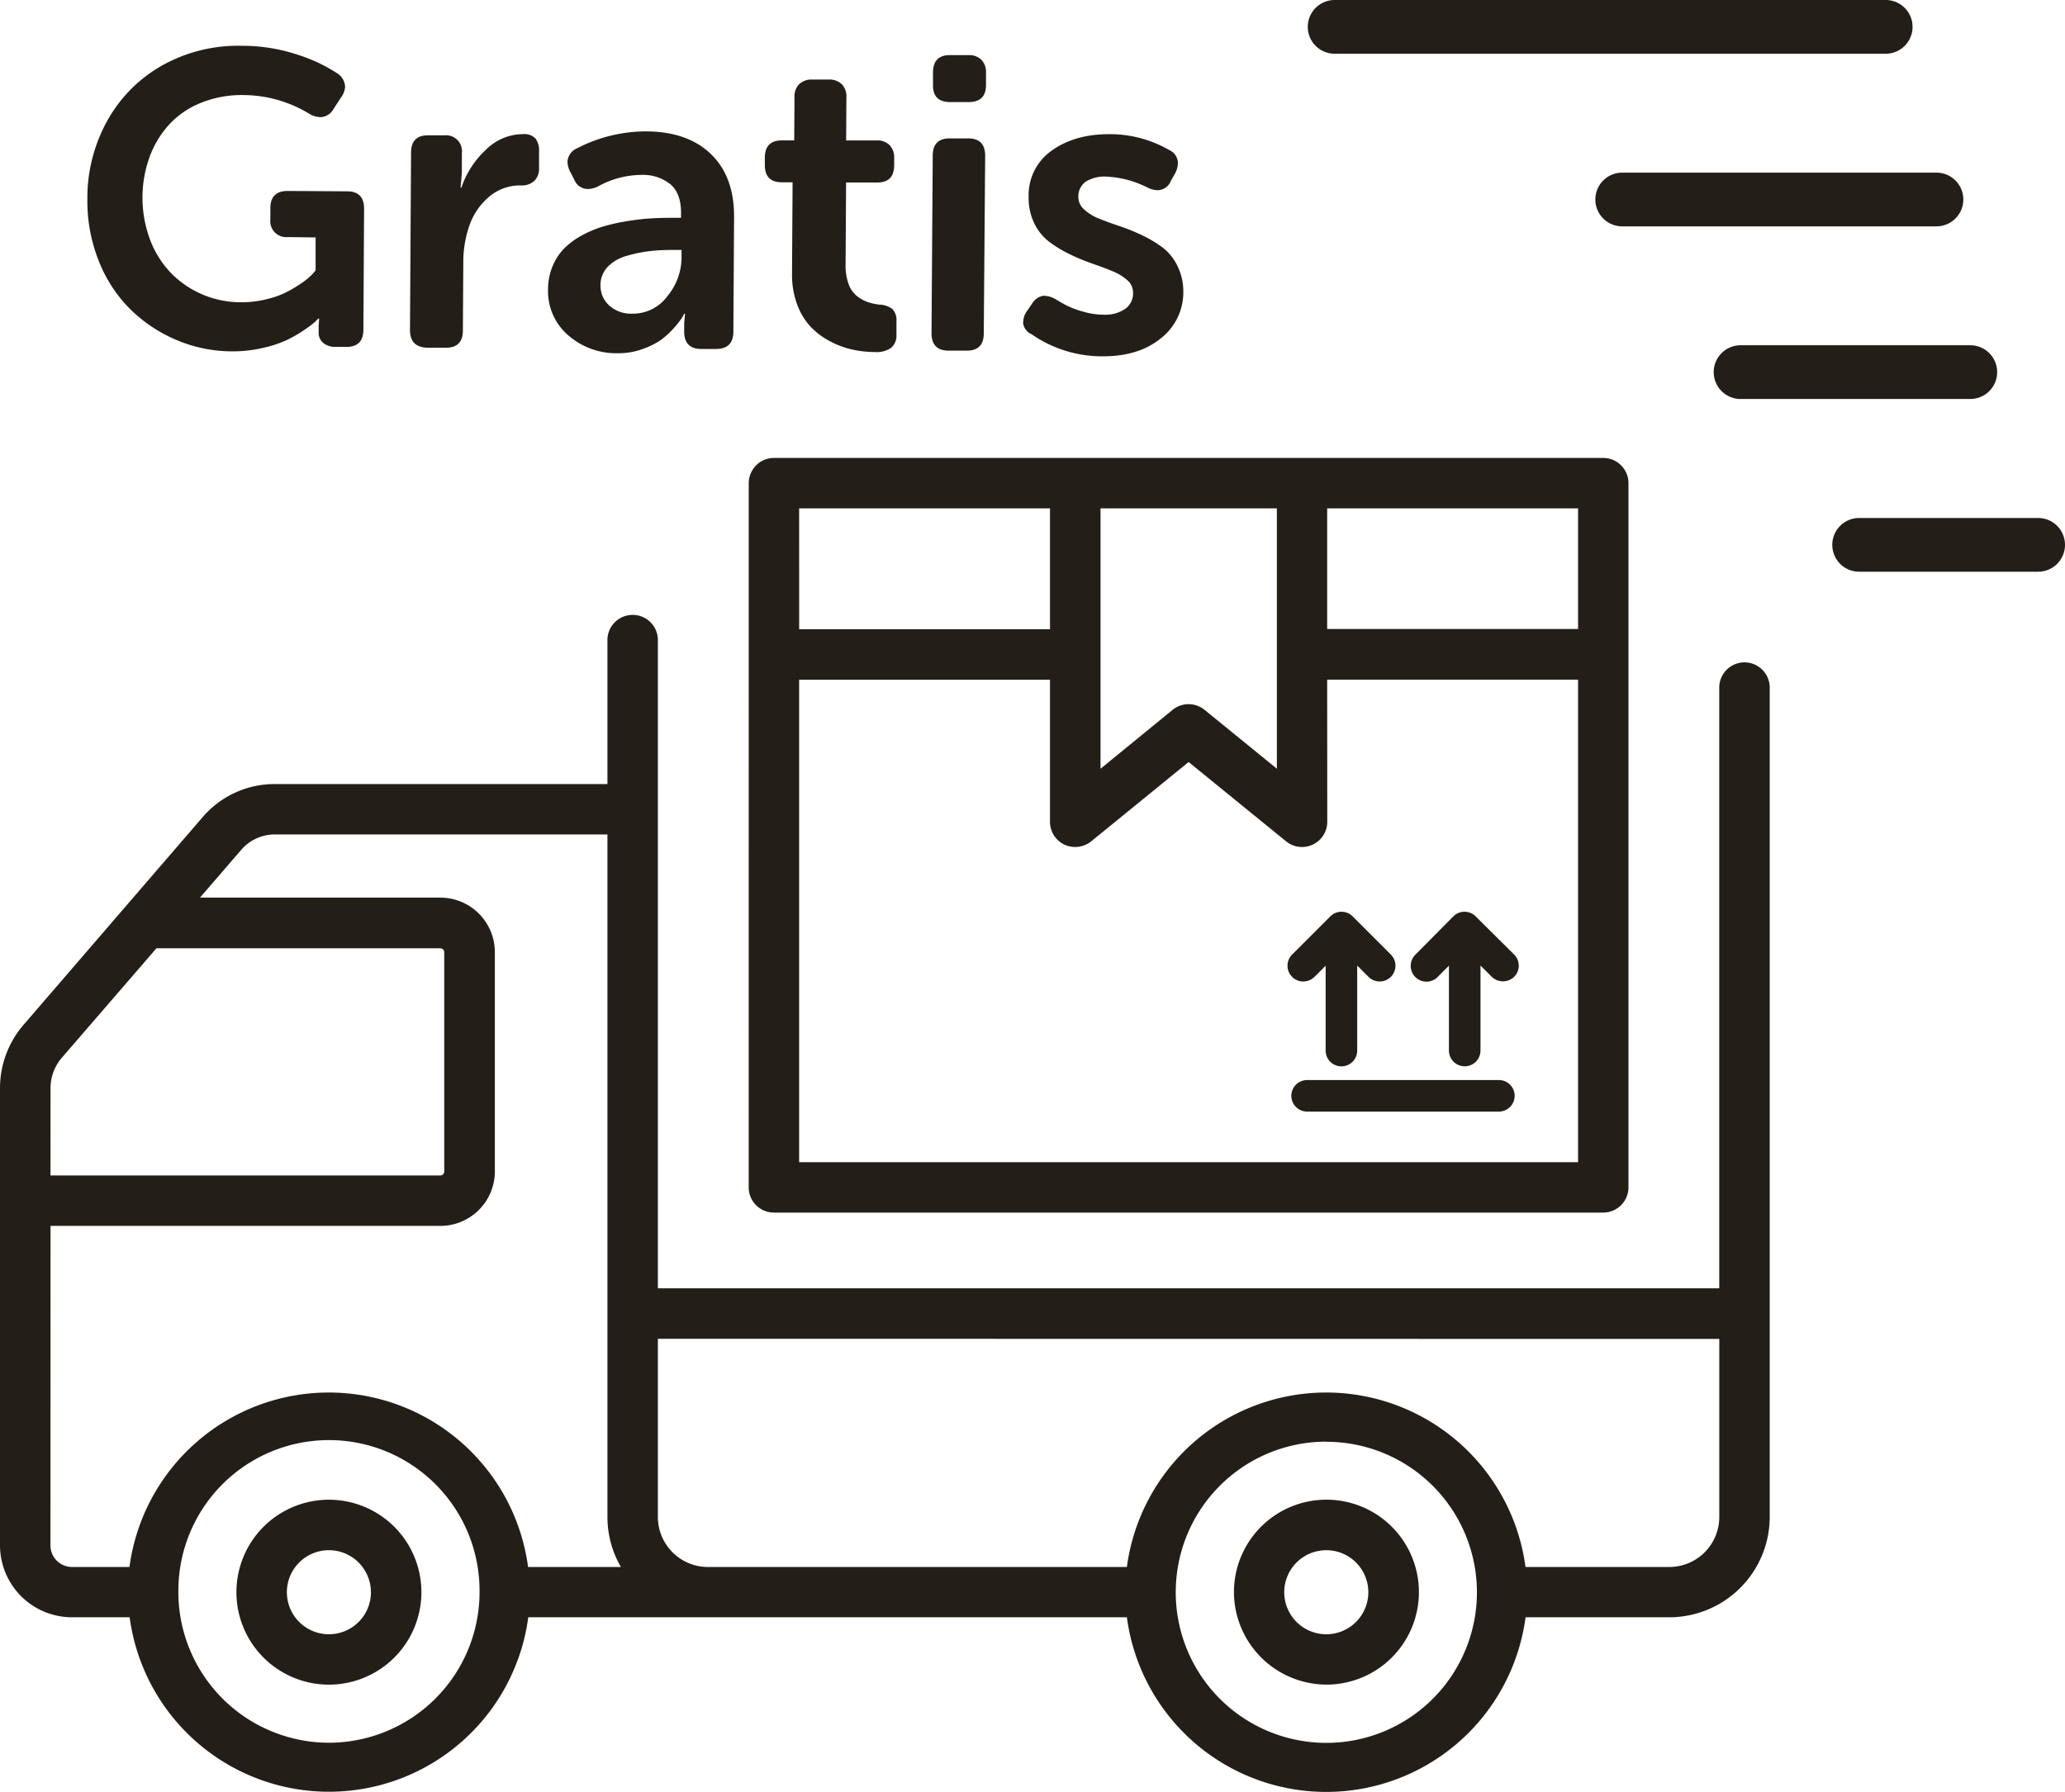
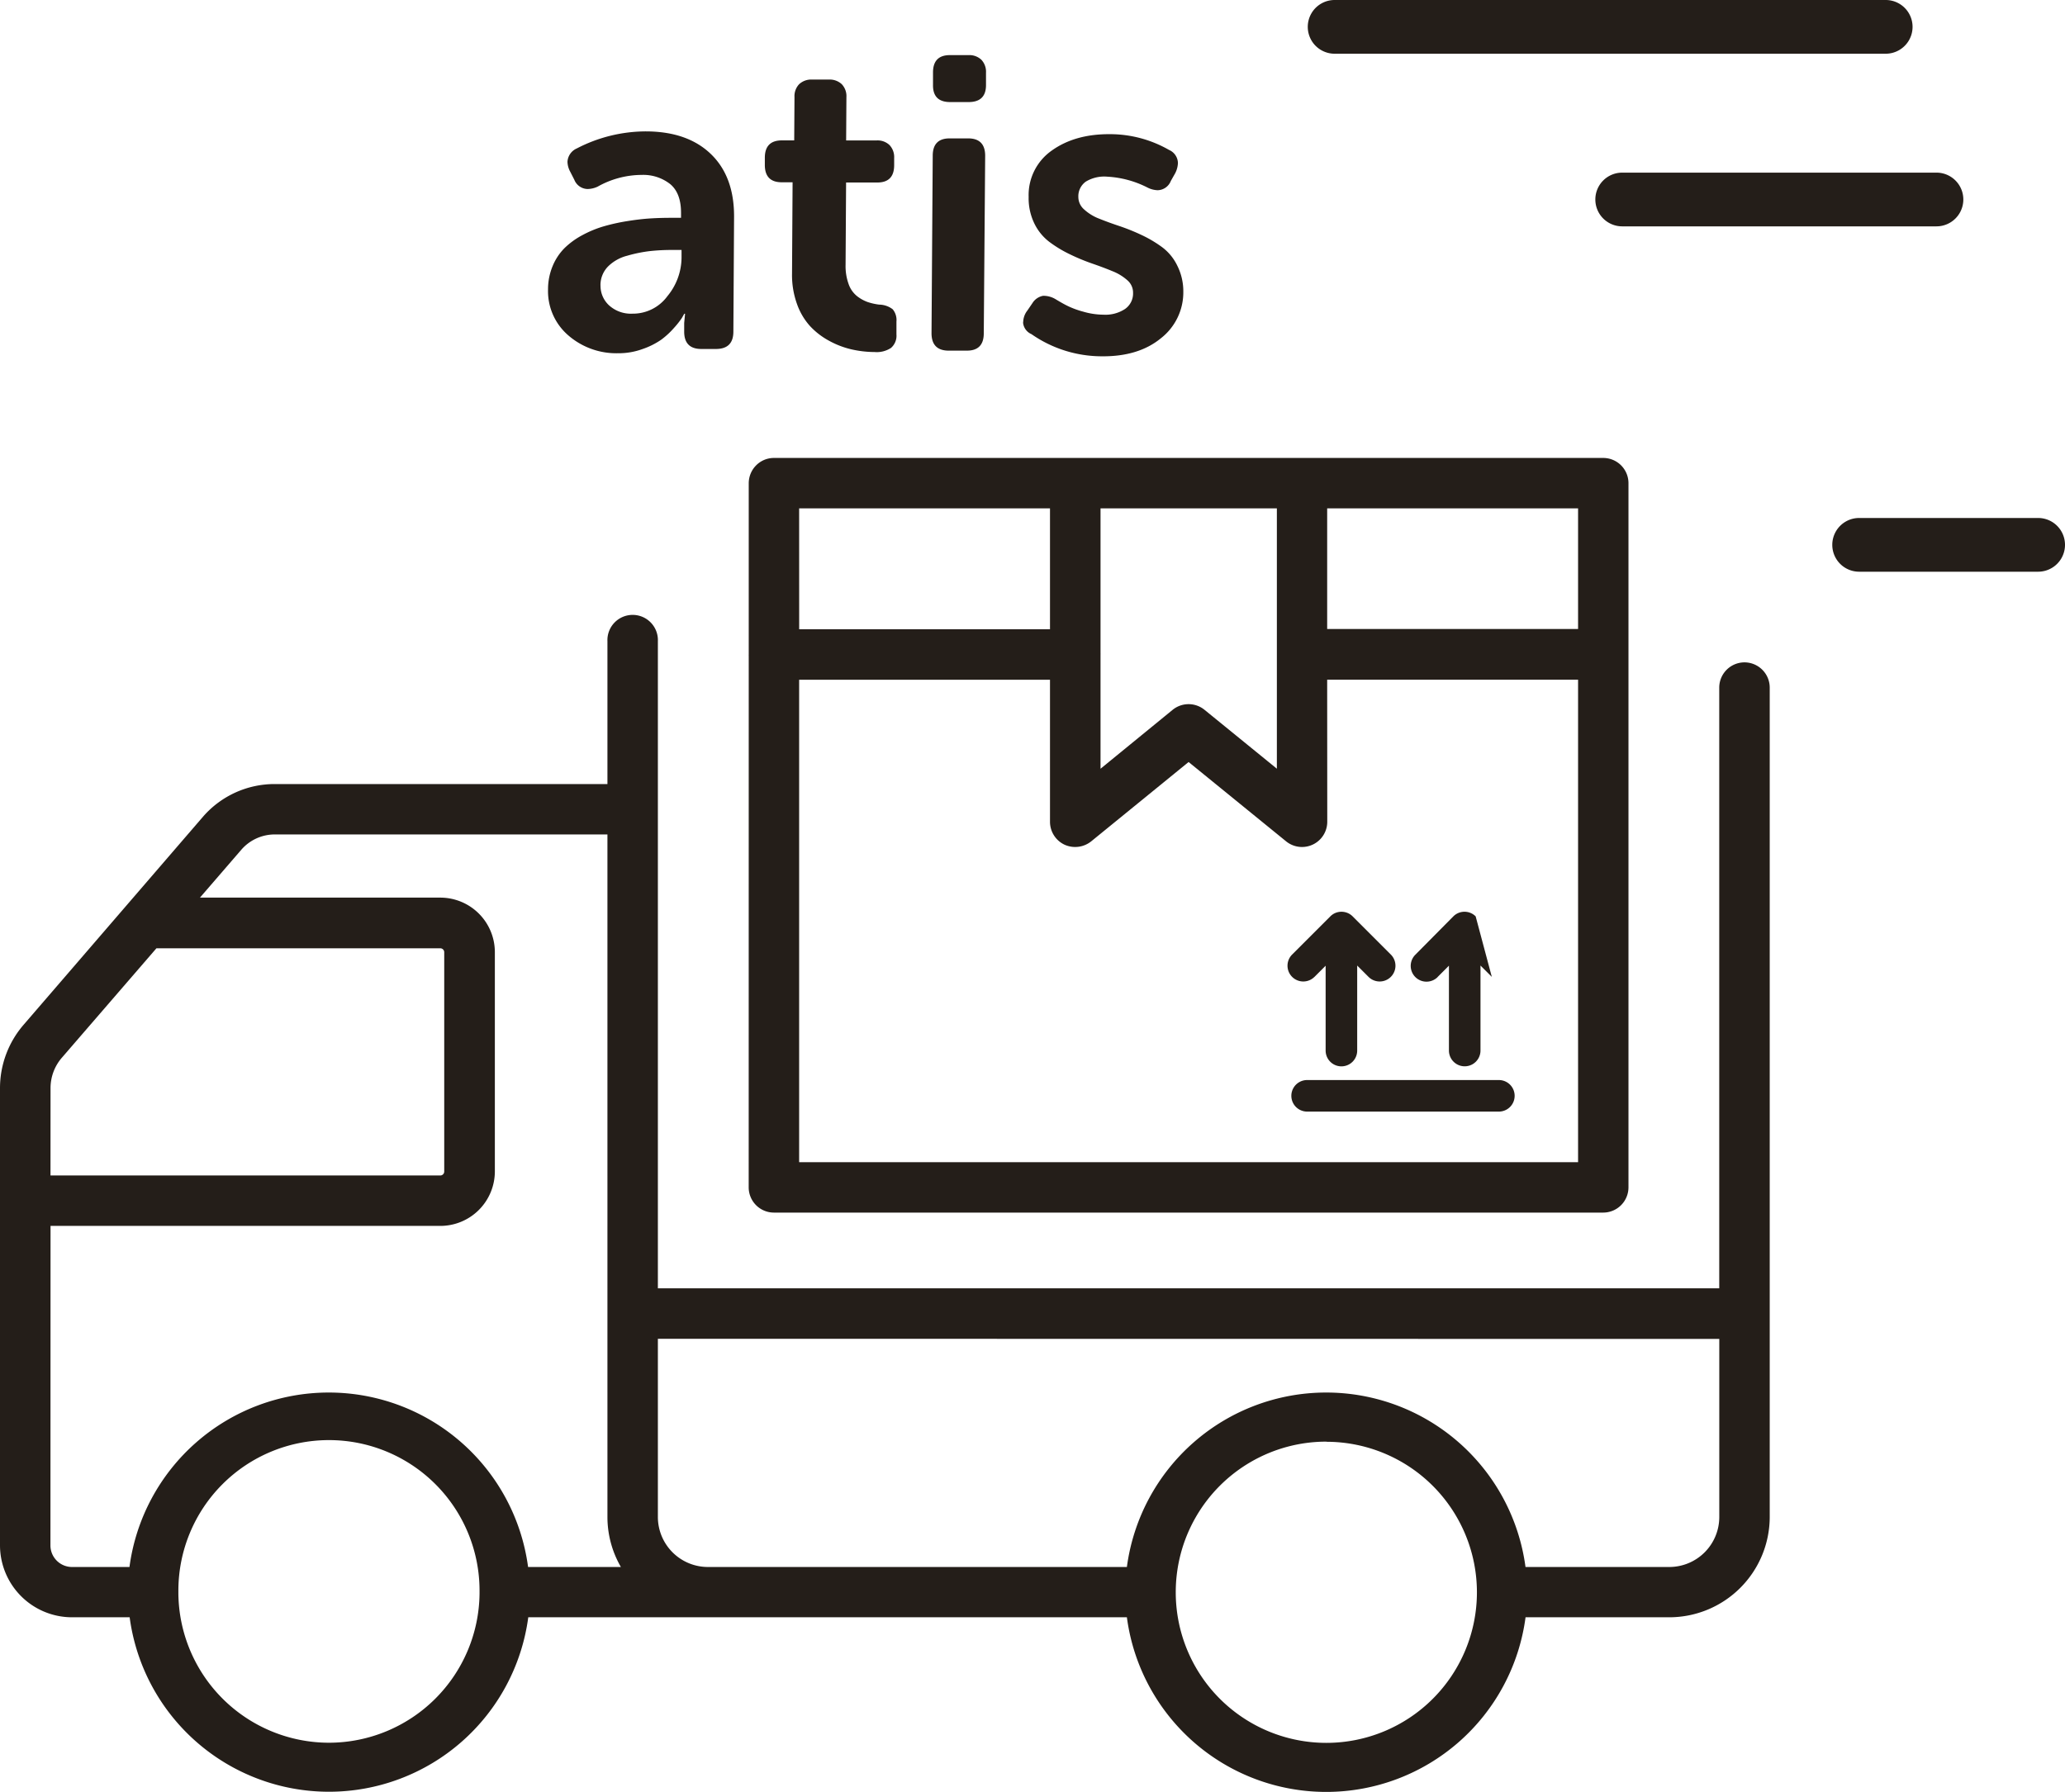
<svg xmlns="http://www.w3.org/2000/svg" viewBox="0 0 445 386.25">
  <defs>
    <style>.\30 6605dda-4a3d-487e-9b54-fd3744dee8e0{fill:#241e19;}</style>
  </defs>
  <title>value-spedizione-gratuita</title>
  <g id="f9cc4505-0e3d-4b7a-8d93-537ef8b22fbc" data-name="Livello 2">
    <g id="de363ad1-63f3-4498-84ff-c1b67af2a70a" data-name="Livello 1">
      <g id="0619264e-7b64-42ab-8000-25391f9e9dd6" data-name="ddef2b01-2b0b-40fe-8a56-a4557afbe34a">
        <g id="cf694f36-fb61-42ab-99a4-70341979906a" data-name="1b2cf04a-4a0c-43ab-84fa-4b6068668d86">
          <path class="06605dda-4a3d-487e-9b54-fd3744dee8e0" d="M287.61,11.58H406.36a5.79,5.79,0,1,0,0-11.58H287.61a5.79,5.79,0,1,0,0,11.58Z" />
          <path class="06605dda-4a3d-487e-9b54-fd3744dee8e0" d="M343.79,43a5.79,5.79,0,0,0,5.79,5.79H417.3a5.79,5.79,0,1,0,0-11.58H349.58A5.79,5.79,0,0,0,343.79,43Z" />
-           <path class="06605dda-4a3d-487e-9b54-fd3744dee8e0" d="M369.3,80.22A5.79,5.79,0,0,0,375.09,86h49.5a5.79,5.79,0,1,0,0-11.58h-49.5A5.79,5.79,0,0,0,369.3,80.22Z" />
          <path class="06605dda-4a3d-487e-9b54-fd3744dee8e0" d="M439.21,111.65H400.64a5.79,5.79,0,1,0,0,11.58h38.57a5.79,5.79,0,1,0,0-11.58Z" />
          <path class="06605dda-4a3d-487e-9b54-fd3744dee8e0" d="M161.34,255.93a5.44,5.44,0,0,0,5.44,5.44H345.49a5.45,5.45,0,0,0,5.44-5.44V104.15a5.44,5.44,0,0,0-5.44-5.44H166.78a5.39,5.39,0,0,0-3.84,1.6h0a5.48,5.48,0,0,0-1.59,3.85v36.92a2.19,2.19,0,0,0,0,.31Zm10.87-146.35h54.06v26.06H172.22ZM286,146.5h54.07v104H172.21V146.52h54.06v30.63a5.47,5.47,0,0,0,3.11,4.91,5.54,5.54,0,0,0,5.76-.7l21-17.11,21,17.09a5.44,5.44,0,0,0,8.88-4.25Zm0-36.92h54.07v26H286ZM259.57,153a5.44,5.44,0,0,0-6.87,0L237.16,165.7V141.08a2.23,2.23,0,0,0,0-.31V109.58h38v56.11Z" />
          <path class="06605dda-4a3d-487e-9b54-fd3744dee8e0" d="M375.93,142.77a5.45,5.45,0,0,0-5.44,5.44V277.69H141.77V138.21a5.44,5.44,0,1,0-10.87,0V169H59.22A20.43,20.43,0,0,0,43.78,176L5.1,220.87A20.89,20.89,0,0,0,0,234.54v98.55a15.53,15.53,0,0,0,15.51,15.51H27.94a43.33,43.33,0,0,0,85.9,0h129a43.33,43.33,0,0,0,85.91,0h31A21.66,21.66,0,0,0,381.37,327V148.21A5.45,5.45,0,0,0,375.93,142.77Zm-90.11,168a32.45,32.45,0,1,1-32.45,32.45A32.45,32.45,0,0,1,285.82,310.74Zm84.68-22.17V327a10.78,10.78,0,0,1-10.76,10.76h-31a43.33,43.33,0,0,0-85.9,0H152.57A10.79,10.79,0,0,1,141.77,327V288.57ZM70.89,375.64A32.49,32.49,0,0,1,38.44,343.5h0v-.64a32.45,32.45,0,0,1,64.9,0v.67h0A32.49,32.49,0,0,1,70.89,375.64Zm-60-141.13A10,10,0,0,1,13.32,228l20.39-23.6H94.88a.85.85,0,0,1,.85.85v47.27a.85.85,0,0,1-.85.85h-84Zm0,29.73h84a11.76,11.76,0,0,0,11.75-11.75V205.23a11.76,11.76,0,0,0-11.75-11.75H43.09L52,183.16a9.55,9.55,0,0,1,7.22-3.3h71.68V327a21.51,21.51,0,0,0,2.9,10.76h-20a43.33,43.33,0,0,0-85.9,0H15.52a4.65,4.65,0,0,1-4.65-4.65h0Z" />
-           <path class="06605dda-4a3d-487e-9b54-fd3744dee8e0" d="M70.88,323.26A19.93,19.93,0,1,0,90.81,343.2,19.93,19.93,0,0,0,70.88,323.26Zm9.06,19.94a9.06,9.06,0,1,1-9.06-9.06A9.06,9.06,0,0,1,79.93,343.2Z" />
-           <path class="06605dda-4a3d-487e-9b54-fd3744dee8e0" d="M285.81,363.11a19.93,19.93,0,1,0-19.9-20v0A20,20,0,0,0,285.81,363.11Zm-9.06-19.91a9.06,9.06,0,1,1,9.06,9.06A9.06,9.06,0,0,1,276.75,343.2Z" />
-           <path class="06605dda-4a3d-487e-9b54-fd3744dee8e0" d="M309.8,210.59l2.44-2.44v18.29a3.4,3.4,0,0,0,6.8,0V208.12l2.44,2.44a3.49,3.49,0,0,0,4.81,0,3.4,3.4,0,0,0,0-4.81h0L318,197.52a3.4,3.4,0,0,0-4.81,0h0L305,205.79a3.4,3.4,0,1,0,4.81,4.81Z" />
+           <path class="06605dda-4a3d-487e-9b54-fd3744dee8e0" d="M309.8,210.59l2.44-2.44v18.29a3.4,3.4,0,0,0,6.8,0V208.12l2.44,2.44h0L318,197.52a3.4,3.4,0,0,0-4.81,0h0L305,205.79a3.4,3.4,0,1,0,4.81,4.81Z" />
          <path class="06605dda-4a3d-487e-9b54-fd3744dee8e0" d="M283.24,210.59l2.43-2.43v18.29a3.4,3.4,0,0,0,6.8,0V208.12l2.44,2.44a3.4,3.4,0,0,0,4.81-4.81h0l-8.23-8.23a3.4,3.4,0,0,0-1.11-.74,3.45,3.45,0,0,0-2.6,0,3.4,3.4,0,0,0-1.1.74l-8.23,8.23a3.4,3.4,0,0,0,4.81,4.81h0Z" />
          <path class="06605dda-4a3d-487e-9b54-fd3744dee8e0" d="M323,232.8H281.68a3.4,3.4,0,0,0,0,6.8H323a3.4,3.4,0,0,0,0-6.8Z" />
        </g>
      </g>
-       <path class="06605dda-4a3d-487e-9b54-fd3744dee8e0" d="M18.83,42.87a34.18,34.18,0,0,1,4.35-16.95A30.81,30.81,0,0,1,35,14.08,33.42,33.42,0,0,1,52,9.87a38,38,0,0,1,12.38,2,34.55,34.55,0,0,1,8.39,4,3.61,3.61,0,0,1,1.6,2.86A4.39,4.39,0,0,1,73.49,21l-1.64,2.53A3.31,3.31,0,0,1,69,25.25a5,5,0,0,1-2.41-.76,27.48,27.48,0,0,0-14.12-4,23.44,23.44,0,0,0-9.23,1.7,18.8,18.8,0,0,0-6.86,4.73,21.3,21.3,0,0,0-4.18,7,25.92,25.92,0,0,0,.11,17.67,21.16,21.16,0,0,0,4.49,7.21,20.69,20.69,0,0,0,6.76,4.64,21,21,0,0,0,8.29,1.71,22.56,22.56,0,0,0,5.74-.69,19.25,19.25,0,0,0,4.59-1.72,30.43,30.43,0,0,0,3.21-2,13.38,13.38,0,0,0,2-1.72l.62-.74,0-7.1L62,51.1a3.43,3.43,0,0,1-3.74-3.79V44.9q0-3.77,3.79-3.74l12.75.08q3.68,0,3.66,3.79l-.15,26q0,3.77-3.7,3.74H72.38a4,4,0,0,1-2.71-.85,2.8,2.8,0,0,1-1-2.24V70.19l.1-1.53h-.18c-.18.2-.43.46-.77.78a23.4,23.4,0,0,1-2.27,1.69,26.94,26.94,0,0,1-3.76,2.17A26.08,26.08,0,0,1,56.64,75a28.76,28.76,0,0,1-6.68.73,30.5,30.5,0,0,1-12-2.48A31.86,31.86,0,0,1,28,66.58a30.36,30.36,0,0,1-6.75-10.42A34.8,34.8,0,0,1,18.83,42.87Z" />
-       <path class="06605dda-4a3d-487e-9b54-fd3744dee8e0" d="M88.35,71.1l.23-38.19q0-3.77,3.7-3.74l3.5,0A3.43,3.43,0,0,1,99.53,33l0,4.29-.28,3.15h.18a19.65,19.65,0,0,1,5.17-8.05,11.43,11.43,0,0,1,8.17-3.48,3.3,3.3,0,0,1,2.62.94,4.3,4.3,0,0,1,.77,2.85l0,3.5a3.67,3.67,0,0,1-1,2.77,3.91,3.91,0,0,1-2.83,1,10.28,10.28,0,0,0-6.89,2.41,14.11,14.11,0,0,0-4.24,6.11,23.68,23.68,0,0,0-1.36,8l-.09,14.72q0,3.77-3.7,3.74l-3.94,0Q88.33,74.86,88.35,71.1Z" />
      <path class="06605dda-4a3d-487e-9b54-fd3744dee8e0" d="M118.1,62.38a13,13,0,0,1,1-5.05,11.9,11.9,0,0,1,2.56-3.86,16.72,16.72,0,0,1,3.83-2.78,23.51,23.51,0,0,1,4.59-1.9,42.25,42.25,0,0,1,5.09-1.13q2.74-.44,5-.58t4.71-.13h1.88v-1.1q0-4.2-2.31-6.15a9.38,9.38,0,0,0-6.14-2,19.48,19.48,0,0,0-9.52,2.53,5.35,5.35,0,0,1-2.15.51,3.14,3.14,0,0,1-2.88-2l-.87-1.71a4.74,4.74,0,0,1-.6-2.15,3.33,3.33,0,0,1,2-2.88,32.37,32.37,0,0,1,15-3.68q8.89.05,13.9,4.88t5,13.45l-.15,24.83q0,3.77-3.82,3.74l-3.09,0q-3.71,0-3.69-3.79v-1.8l.19-2h-.18q-.18.35-.53.94a18.08,18.08,0,0,1-1.64,2.07,17.33,17.33,0,0,1-2.8,2.59,16.36,16.36,0,0,1-4,2,15.07,15.07,0,0,1-5.32.91,15.78,15.78,0,0,1-10.75-3.9A12.57,12.57,0,0,1,118.1,62.38Zm11.31-.85a5.72,5.72,0,0,0,1.81,4.26,7,7,0,0,0,5.07,1.82,9.2,9.2,0,0,0,7.53-3.77,13.16,13.16,0,0,0,3.05-8.29V53.88H145a43.2,43.2,0,0,0-4.93.24,30.38,30.38,0,0,0-4.91,1A9,9,0,0,0,131,57.47,5.73,5.73,0,0,0,129.4,61.54Z" />
      <path class="06605dda-4a3d-487e-9b54-fd3744dee8e0" d="M164.82,35.51V34q0-3.77,3.74-3.74l2.59,0,.06-9.33a3.74,3.74,0,0,1,1-2.78,3.81,3.81,0,0,1,2.81-1l3.58,0a3.81,3.81,0,0,1,2.8,1,3.74,3.74,0,0,1,1,2.79l-.06,9.33,6.6,0a3.71,3.71,0,0,1,2.75,1,3.78,3.78,0,0,1,1,2.79v1.53q0,3.77-3.67,3.75l-6.69,0-.11,17.74a11.41,11.41,0,0,0,.65,4.14,5.75,5.75,0,0,0,1.83,2.62,8.25,8.25,0,0,0,2.27,1.26,12.89,12.89,0,0,0,2.49.56,4.89,4.89,0,0,1,2.91,1,3.6,3.6,0,0,1,.81,2.65l0,2.76A3.47,3.47,0,0,1,192,75a5.61,5.61,0,0,1-3.53.88,22.86,22.86,0,0,1-5-.58,18.82,18.82,0,0,1-4.81-1.85,16,16,0,0,1-4.1-3.16,14.08,14.08,0,0,1-2.82-4.79A18.36,18.36,0,0,1,170.68,59l.12-19.71h-2.37Q164.8,39.27,164.82,35.51Z" />
      <path class="06605dda-4a3d-487e-9b54-fd3744dee8e0" d="M200.74,71.77,201,33.57q0-3.77,3.7-3.74l3.94,0q3.68,0,3.66,3.79L212,71.84q0,3.77-3.7,3.74l-3.94,0Q200.72,75.53,200.74,71.77Zm.32-53.48,0-2.67q0-3.77,3.7-3.74l3.94,0a3.76,3.76,0,0,1,2.78,1,3.76,3.76,0,0,1,1,2.79l0,2.67q0,3.68-3.79,3.66l-3.94,0Q201,22,201.06,18.29Z" />
      <path class="06605dda-4a3d-487e-9b54-fd3744dee8e0" d="M220.5,69.78a1.09,1.09,0,0,1,0-.44,4.15,4.15,0,0,1,.89-2.4l1.1-1.61a3.43,3.43,0,0,1,2.24-1.56,2.26,2.26,0,0,1,.44,0,5.07,5.07,0,0,1,2.4.78q1.66,1,2.66,1.47a19,19,0,0,0,3.21,1.16,15.91,15.91,0,0,0,4.35.65,7.68,7.68,0,0,0,4.65-1.23,4.06,4.06,0,0,0,1.73-3.45A3.5,3.5,0,0,0,243,60.46a10.72,10.72,0,0,0-3.25-2q-2-.83-4.41-1.66a44.07,44.07,0,0,1-4.81-2,26.23,26.23,0,0,1-4.41-2.67,11,11,0,0,1-3.24-4,12.42,12.42,0,0,1-1.21-5.69,11.7,11.7,0,0,1,5-10q5-3.57,12.53-3.52a25.57,25.57,0,0,1,12.73,3.4,3.15,3.15,0,0,1,1.91,2.81,5.31,5.31,0,0,1-.58,2.19L252.31,39a3.12,3.12,0,0,1-2.86,2,5.21,5.21,0,0,1-2.14-.56,21.61,21.61,0,0,0-8.7-2.36A7.67,7.67,0,0,0,234,39.14a3.87,3.87,0,0,0-1.62,3.32,3.56,3.56,0,0,0,1.23,2.67,10.17,10.17,0,0,0,3.25,2q2,.81,4.41,1.61a44.12,44.12,0,0,1,4.81,1.95,26.23,26.23,0,0,1,4.41,2.63,10.85,10.85,0,0,1,3.24,4A12.33,12.33,0,0,1,255,62.91a12.54,12.54,0,0,1-4.83,10q-4.8,3.94-12.64,3.89a26.54,26.54,0,0,1-15.26-4.78A3,3,0,0,1,220.5,69.78Z" />
    </g>
  </g>
</svg>